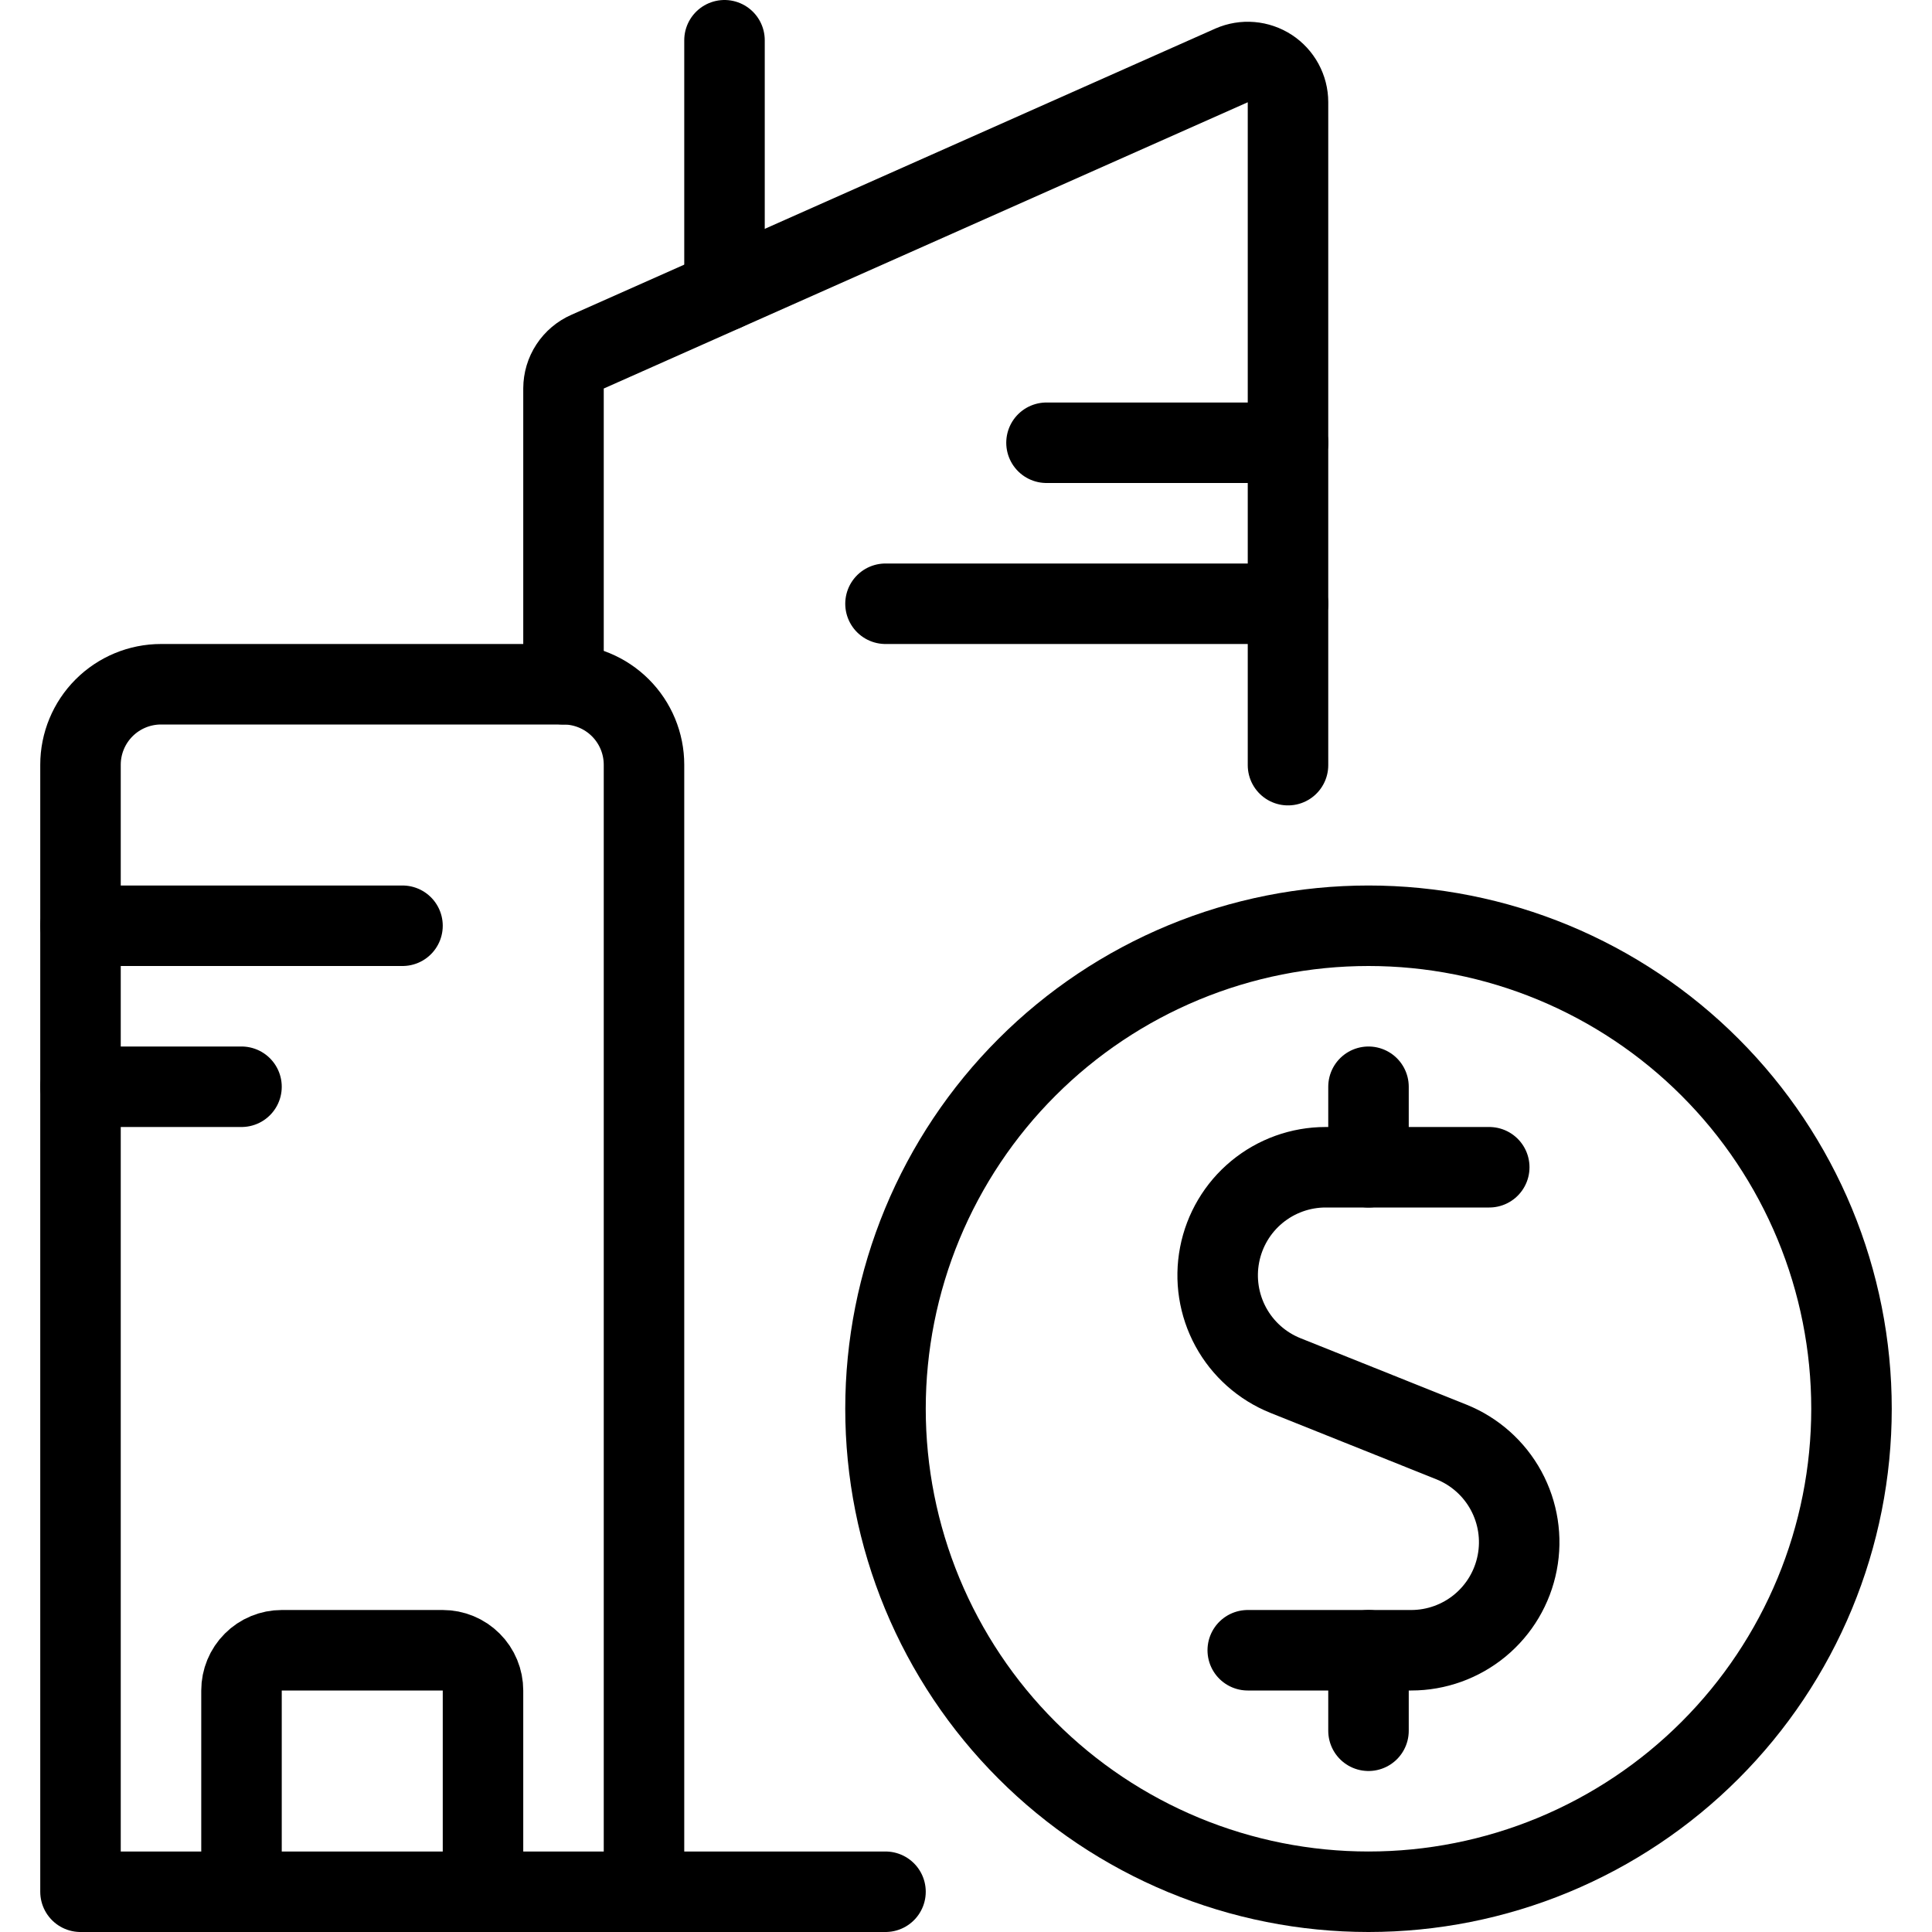
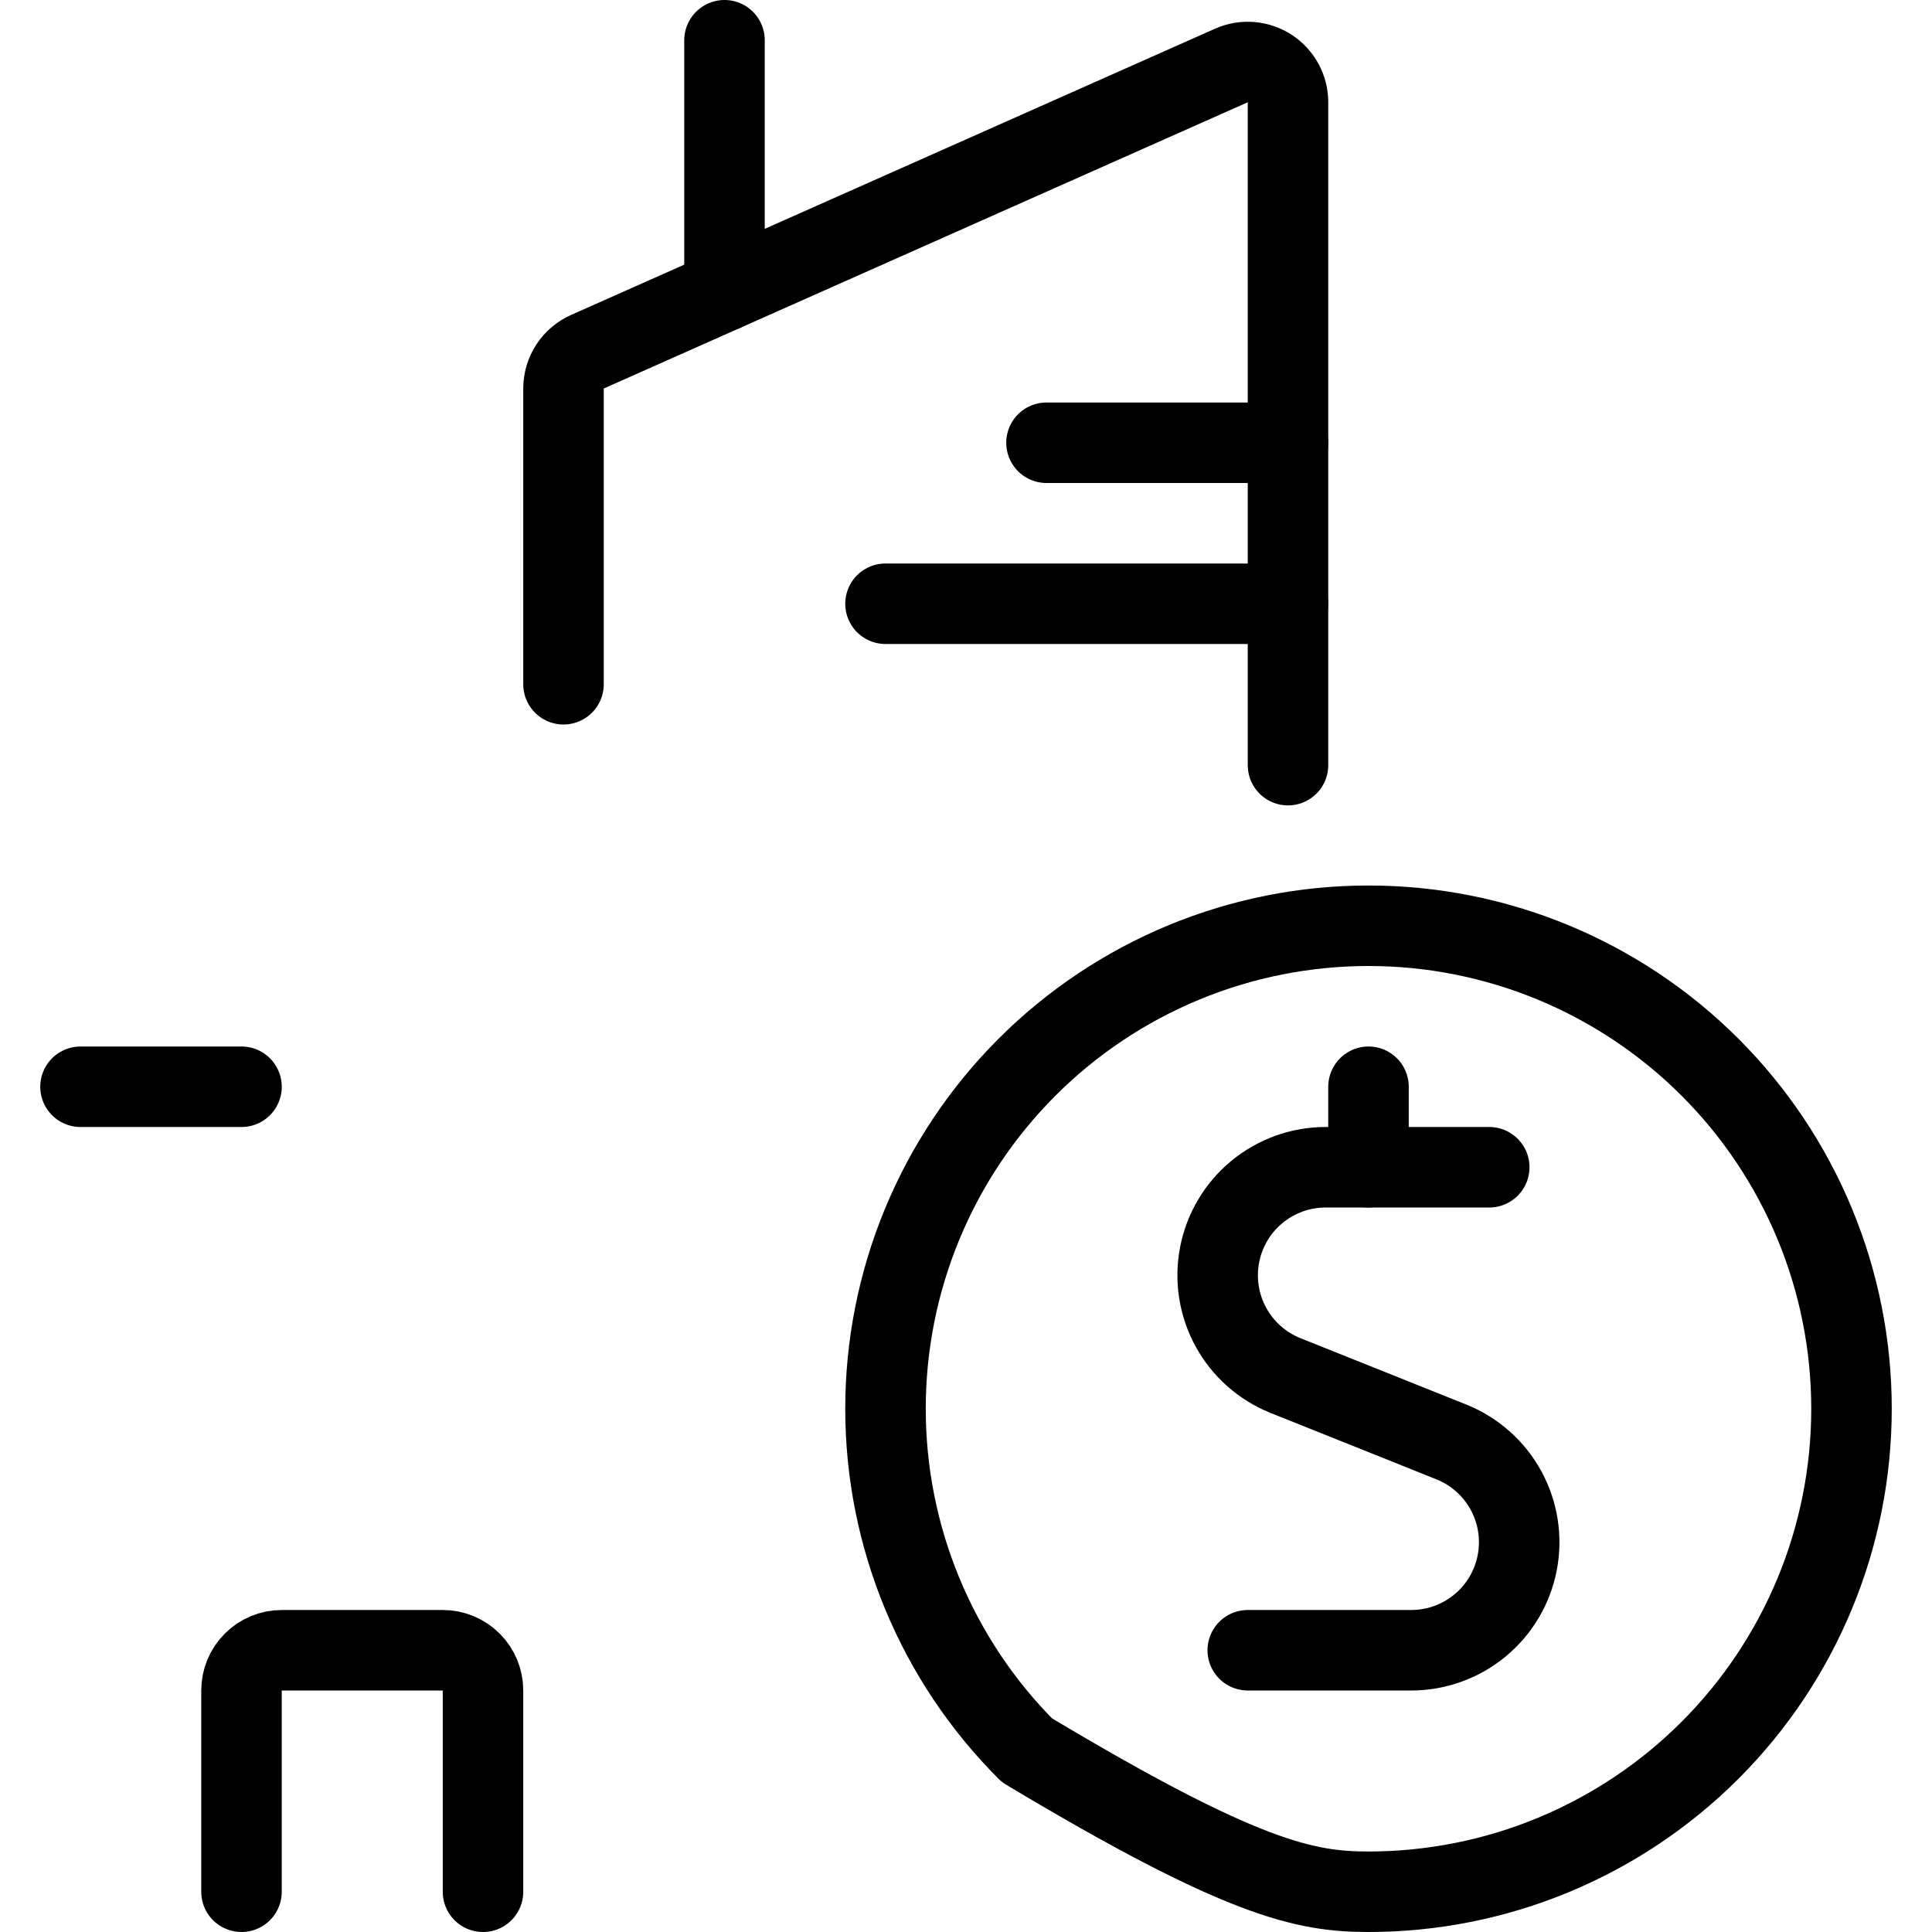
<svg xmlns="http://www.w3.org/2000/svg" width="48" height="48" viewBox="0 0 48 48" fill="none">
-   <path d="M16 47H2V19C2 18.47 2.211 17.961 2.586 17.586C2.961 17.211 3.47 17 4 17H14C14.53 17 15.039 17.211 15.414 17.586C15.789 17.961 16 18.47 16 19V47Z" stroke="black" stroke-width="2" stroke-linecap="round" stroke-linejoin="round" />
  <path d="M14 17V9.65C14.001 9.456 14.057 9.266 14.164 9.104C14.271 8.941 14.422 8.814 14.6 8.736L30.6 1.624C30.752 1.558 30.918 1.53 31.083 1.544C31.249 1.558 31.408 1.613 31.547 1.703C31.686 1.794 31.8 1.918 31.879 2.063C31.958 2.209 32 2.372 32 2.538V19.01" stroke="black" stroke-width="2" stroke-linecap="round" stroke-linejoin="round" />
  <path d="M12 47V42C12 41.735 11.895 41.48 11.707 41.293C11.52 41.105 11.265 41 11 41H7C6.735 41 6.48 41.105 6.293 41.293C6.105 41.48 6 41.735 6 42V47" stroke="black" stroke-width="2" stroke-linecap="round" stroke-linejoin="round" />
-   <path d="M2 23H10" stroke="black" stroke-width="2" stroke-linecap="round" stroke-linejoin="round" />
  <path d="M26 11H32" stroke="black" stroke-width="2" stroke-linecap="round" stroke-linejoin="round" />
  <path d="M22 15H32" stroke="black" stroke-width="2" stroke-linecap="round" stroke-linejoin="round" />
  <path d="M2 27H6" stroke="black" stroke-width="2" stroke-linecap="round" stroke-linejoin="round" />
  <path d="M37 29H32.934C32.311 29 31.707 29.218 31.227 29.614C30.746 30.011 30.419 30.563 30.301 31.175C30.183 31.787 30.281 32.42 30.579 32.968C30.877 33.515 31.356 33.941 31.934 34.174L36.062 35.826C36.64 36.059 37.119 36.485 37.417 37.032C37.715 37.58 37.814 38.214 37.695 38.825C37.577 39.437 37.25 39.989 36.769 40.386C36.289 40.782 35.685 41 35.062 41H31" stroke="black" stroke-width="2" stroke-linecap="round" stroke-linejoin="round" />
-   <path d="M34 43V41" stroke="black" stroke-width="2" stroke-linecap="round" stroke-linejoin="round" />
  <path d="M34 29V27" stroke="black" stroke-width="2" stroke-linecap="round" stroke-linejoin="round" />
-   <path d="M22 35C22 36.576 22.31 38.136 22.913 39.592C23.517 41.048 24.4 42.371 25.515 43.485C26.629 44.6 27.952 45.483 29.408 46.087C30.864 46.69 32.424 47 34 47C35.576 47 37.136 46.69 38.592 46.087C40.048 45.483 41.371 44.6 42.485 43.485C43.6 42.371 44.483 41.048 45.087 39.592C45.69 38.136 46 36.576 46 35C46 33.424 45.69 31.864 45.087 30.408C44.483 28.952 43.6 27.629 42.485 26.515C41.371 25.4 40.048 24.517 38.592 23.913C37.136 23.31 35.576 23 34 23C32.424 23 30.864 23.31 29.408 23.913C27.952 24.517 26.629 25.4 25.515 26.515C24.4 27.629 23.517 28.952 22.913 30.408C22.31 31.864 22 33.424 22 35Z" stroke="black" stroke-width="2" stroke-linecap="round" stroke-linejoin="round" />
+   <path d="M22 35C22 36.576 22.31 38.136 22.913 39.592C23.517 41.048 24.4 42.371 25.515 43.485C30.864 46.69 32.424 47 34 47C35.576 47 37.136 46.69 38.592 46.087C40.048 45.483 41.371 44.6 42.485 43.485C43.6 42.371 44.483 41.048 45.087 39.592C45.69 38.136 46 36.576 46 35C46 33.424 45.69 31.864 45.087 30.408C44.483 28.952 43.6 27.629 42.485 26.515C41.371 25.4 40.048 24.517 38.592 23.913C37.136 23.31 35.576 23 34 23C32.424 23 30.864 23.31 29.408 23.913C27.952 24.517 26.629 25.4 25.515 26.515C24.4 27.629 23.517 28.952 22.913 30.408C22.31 31.864 22 33.424 22 35Z" stroke="black" stroke-width="2" stroke-linecap="round" stroke-linejoin="round" />
  <path d="M18 7.222V1" stroke="black" stroke-width="2" stroke-linecap="round" stroke-linejoin="round" />
-   <path d="M16 47H22" stroke="black" stroke-width="2" stroke-linecap="round" stroke-linejoin="round" />
</svg>